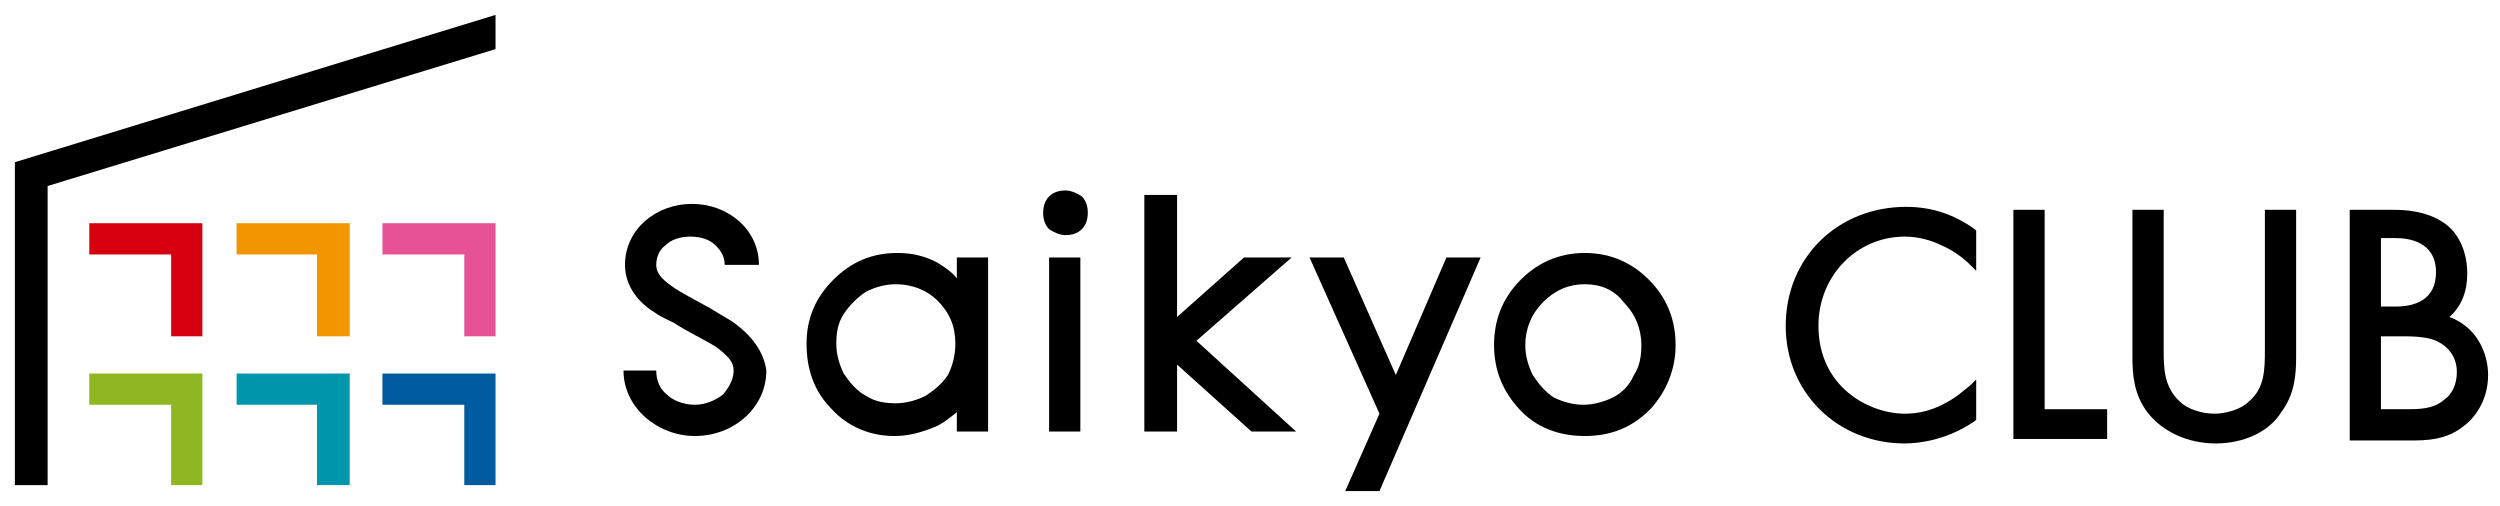
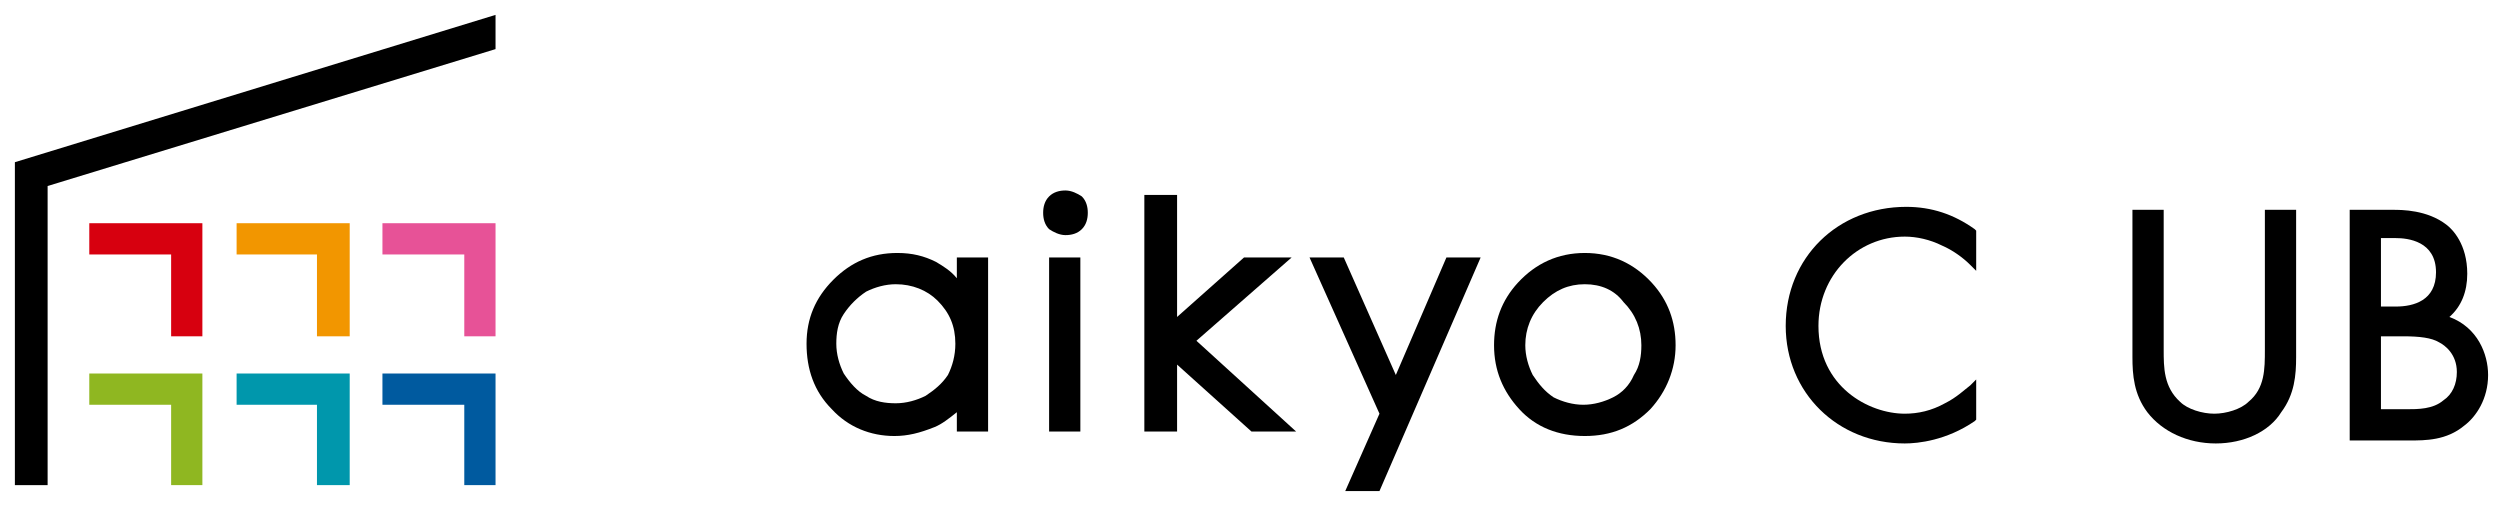
<svg xmlns="http://www.w3.org/2000/svg" version="1.1" id="レイヤー_1" x="0px" y="0px" viewBox="0 0 168 34" style="enable-background:new 0 0 168 34;" xml:space="preserve">
  <style type="text/css">
	.st0{fill:#E75297;}
	.st1{fill:#F29600;}
	.st2{fill:#D7000F;}
	.st3{fill:#005A9F;}
	.st4{fill:#0097AC;}
	.st5{fill:#8FB721;}
</style>
  <g>
    <polygon class="st0" points="33.3,22.6 33.3,15 25.7,15 25.7,17.1 31.2,17.1 31.2,22.6 33.3,22.6  " />
    <polygon class="st1" points="23.5,22.6 23.5,15 15.9,15 15.9,17.1 21.3,17.1 21.3,22.6 23.5,22.6  " />
    <polygon class="st2" points="13.6,22.6 13.6,15 6,15 6,17.1 11.5,17.1 11.5,22.6 11.5,22.6 13.6,22.6  " />
    <polygon class="st3" points="33.3,32.6 33.3,25.1 25.7,25.1 25.7,27.2 31.2,27.2 31.2,32.6 33.3,32.6  " />
    <polygon class="st4" points="23.5,32.6 23.5,25.1 15.9,25.1 15.9,27.2 21.3,27.2 21.3,32.6 23.5,32.6  " />
    <polygon class="st5" points="13.6,32.6 13.6,25.1 6,25.1 6,27.2 11.5,27.2 11.5,32.6 13.6,32.6  " />
    <polygon points="1,32.6 1,10.9 33.3,1 33.3,3.3 3.2,12.5 3.2,32.6 1,32.6  " />
  </g>
  <g>
    <g>
      <g>
        <g>
          <g>
-             <path d="M49.2,21.6c-0.5-0.3-1-0.6-1.5-0.9c-0.9-0.5-1.9-1-2.6-1.5c-0.7-0.5-1-0.9-1-1.4c0-0.5,0.2-1,0.6-1.3       c0.4-0.4,1-0.6,1.7-0.6c0.7,0,1.3,0.2,1.7,0.6c0.4,0.4,0.6,0.8,0.6,1.3H51c0-2.4-2.1-4.1-4.5-4.1c-2.4,0-4.5,1.7-4.5,4.1       c0,1.5,1,2.6,2,3.2c0.4,0.3,0.9,0.5,1.3,0.7c0.9,0.6,2,1.1,2.8,1.6c0.8,0.6,1.2,1,1.2,1.6c0,0.6-0.3,1.1-0.7,1.6       c-0.5,0.4-1.2,0.7-1.9,0.7c-0.8,0-1.5-0.3-1.9-0.7c-0.5-0.4-0.7-1-0.7-1.6h-2.2c0,2.5,2.3,4.4,4.8,4.4c2.6,0,4.8-1.9,4.8-4.4       C51.3,23.4,50.2,22.3,49.2,21.6z" />
-           </g>
+             </g>
        </g>
      </g>
    </g>
    <g>
      <path d="M60.1,29.3c-1.6,0-3.1-0.6-4.2-1.8c-1.2-1.2-1.7-2.7-1.7-4.4c0-1.7,0.6-3.1,1.8-4.3c1.2-1.2,2.6-1.8,4.3-1.8    c1,0,1.8,0.2,2.6,0.6c0.5,0.3,1,0.6,1.4,1.1v-1.4h2.1V29h-2.1v-1.3c-0.5,0.4-1,0.8-1.5,1C61.8,29.1,61,29.3,60.1,29.3z M60.2,19.1    c-0.7,0-1.4,0.2-2,0.5c-0.6,0.4-1.1,0.9-1.5,1.5c-0.4,0.6-0.5,1.3-0.5,2c0,0.7,0.2,1.4,0.5,2c0.4,0.6,0.9,1.2,1.5,1.5    c0.6,0.4,1.3,0.5,2,0.5c0.7,0,1.4-0.2,2-0.5c0.6-0.4,1.1-0.8,1.5-1.4c0.3-0.6,0.5-1.3,0.5-2.1c0-1.2-0.4-2.1-1.2-2.9    C62.3,19.5,61.3,19.1,60.2,19.1z" />
      <path d="M70.5,29V17.3h2.1V29H70.5z M71.6,15.8c-0.4,0-0.8-0.2-1.1-0.4c-0.3-0.3-0.4-0.7-0.4-1.1c0-0.4,0.1-0.8,0.4-1.1    c0.3-0.3,0.7-0.4,1.1-0.4c0.4,0,0.8,0.2,1.1,0.4c0.3,0.3,0.4,0.7,0.4,1.1c0,0.4-0.1,0.8-0.4,1.1C72.4,15.7,72,15.8,71.6,15.8z" />
      <polygon points="84.1,29 79.1,24.5 79.1,29 76.9,29 76.9,13.1 79.1,13.1 79.1,21.3 83.6,17.3 86.8,17.3 80.4,22.9 87.1,29   " />
      <polygon points="90.4,33 92.7,27.8 88,17.3 90.3,17.3 93.8,25.2 97.2,17.3 99.5,17.3 92.7,33   " />
      <polygon points="90.5,32.9 92.8,27.8 88.1,17.4 90.2,17.4 93.8,25.5 97.3,17.4 99.4,17.4 92.6,32.9   " />
      <path d="M106.5,29.3c-1.8,0-3.3-0.6-4.4-1.8c-1.1-1.2-1.7-2.6-1.7-4.3c0-1.6,0.5-3,1.6-4.2c1.2-1.3,2.7-2,4.5-2    c1.8,0,3.3,0.7,4.5,2c1.1,1.2,1.6,2.6,1.6,4.2c0,1.6-0.6,3.1-1.7,4.3C109.7,28.7,108.3,29.3,106.5,29.3z M106.5,19.1    c-1.1,0-2,0.4-2.8,1.2c-0.8,0.8-1.2,1.8-1.2,2.9c0,0.7,0.2,1.4,0.5,2c0.4,0.6,0.8,1.1,1.4,1.5c0.6,0.3,1.3,0.5,2,0.5    c0.7,0,1.4-0.2,2-0.5c0.6-0.3,1.1-0.8,1.4-1.5c0.4-0.6,0.5-1.3,0.5-2c0-1.1-0.4-2.1-1.2-2.9C108.5,19.5,107.6,19.1,106.5,19.1z" />
    </g>
  </g>
  <g>
    <path d="M128,29.8c-4.5,0-8-3.4-8-7.9c0-4.6,3.5-8,8.1-8c1.7,0,3.2,0.5,4.6,1.5l0.1,0.1v2.7l-0.4-0.4c-0.5-0.5-1.2-1-1.9-1.3   c-0.8-0.4-1.7-0.6-2.5-0.6c-3.2,0-5.8,2.6-5.8,6c0,4.1,3.4,5.9,5.8,5.9c0.9,0,1.8-0.2,2.7-0.7c0.8-0.4,1.3-0.9,1.7-1.2l0.4-0.4v2.7   l-0.1,0.1C130.8,29.6,128.9,29.8,128,29.8z" />
-     <polygon points="135.3,29.5 135.3,14.1 137.4,14.1 137.4,27.5 141.6,27.5 141.6,29.5  " />
    <path d="M148.9,29.8c-1.9,0-3.6-0.8-4.6-2.1c-0.9-1.2-1-2.5-1-3.7v-9.9h2.1v9.4c0,1.2,0,2.5,1.1,3.5c0.5,0.5,1.5,0.8,2.3,0.8   c0.8,0,1.8-0.3,2.3-0.8c1.1-0.9,1.1-2.2,1.1-3.5v-9.4h2.1v9.9c0,1.2-0.1,2.5-1,3.7C152.5,29,150.8,29.8,148.9,29.8z" />
-     <path d="M157.9,29.5V14.1h2.9c0.6,0,2.3,0,3.6,1c0.4,0.3,1.4,1.3,1.4,3.3c0,1.2-0.4,2.2-1.2,2.9c1.9,0.7,2.6,2.5,2.6,3.9   c0,1.6-0.8,2.8-1.6,3.4c-1.2,1-2.6,1-3.7,1H157.9z M161.7,27.5c0.8,0,1.8,0,2.5-0.6c0.6-0.4,0.9-1.1,0.9-1.9c0-1.2-0.8-1.8-1.2-2   c-0.5-0.3-1.3-0.4-2.4-0.4H160v4.9H161.7z M161,20.6c1.2,0,2.7-0.4,2.7-2.3c0-2.1-1.9-2.3-2.7-2.3H160v4.6H161z" />
+     <path d="M157.9,29.5V14.1h2.9c0.6,0,2.3,0,3.6,1c0.4,0.3,1.4,1.3,1.4,3.3c0,1.2-0.4,2.2-1.2,2.9c1.9,0.7,2.6,2.5,2.6,3.9   c0,1.6-0.8,2.8-1.6,3.4c-1.2,1-2.6,1-3.7,1H157.9z M161.7,27.5c0.8,0,1.8,0,2.5-0.6c0.6-0.4,0.9-1.1,0.9-1.9c0-1.2-0.8-1.8-1.2-2   c-0.5-0.3-1.3-0.4-2.4-0.4H160v4.9z M161,20.6c1.2,0,2.7-0.4,2.7-2.3c0-2.1-1.9-2.3-2.7-2.3H160v4.6H161z" />
  </g>
  <g>
</g>
  <g>
</g>
  <g>
</g>
  <g>
</g>
  <g>
</g>
  <g>
</g>
  <g>
</g>
  <g>
</g>
  <g>
</g>
  <g>
</g>
  <g>
</g>
  <g>
</g>
  <g>
</g>
  <g>
</g>
  <g>
</g>
</svg>